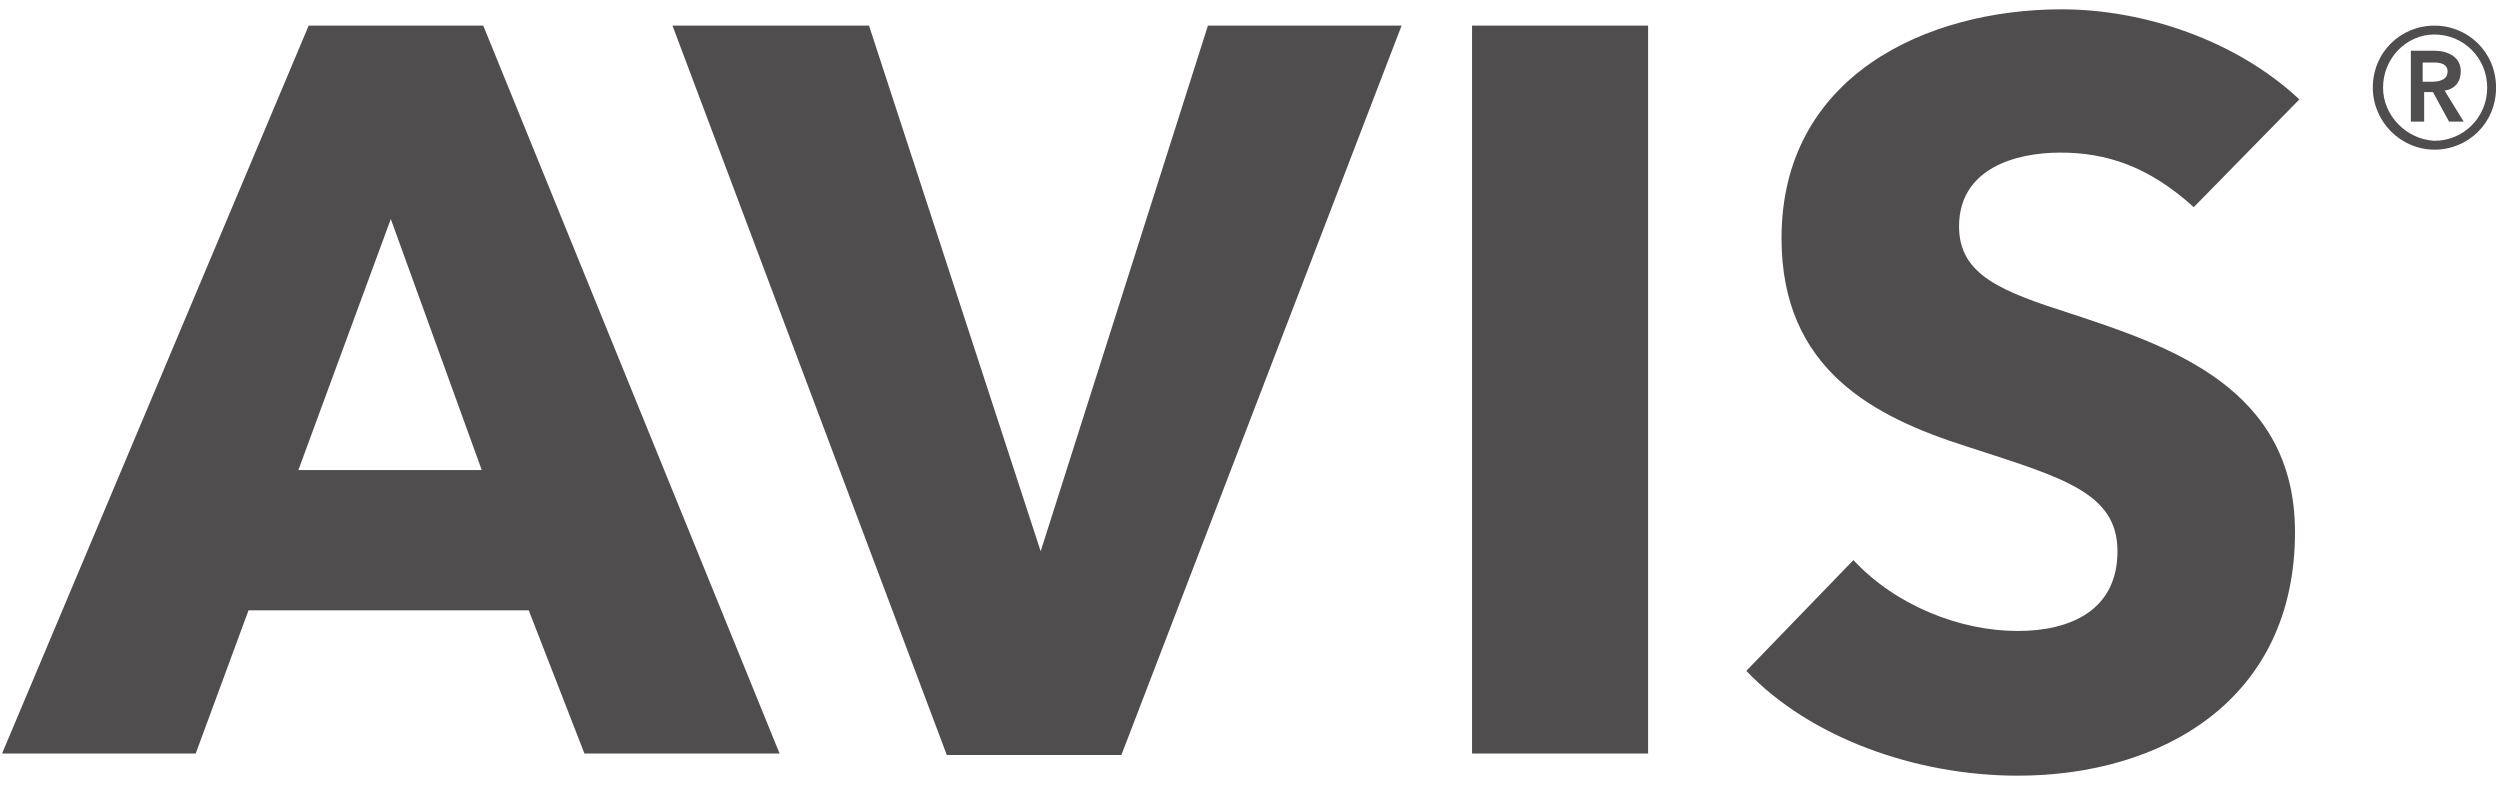
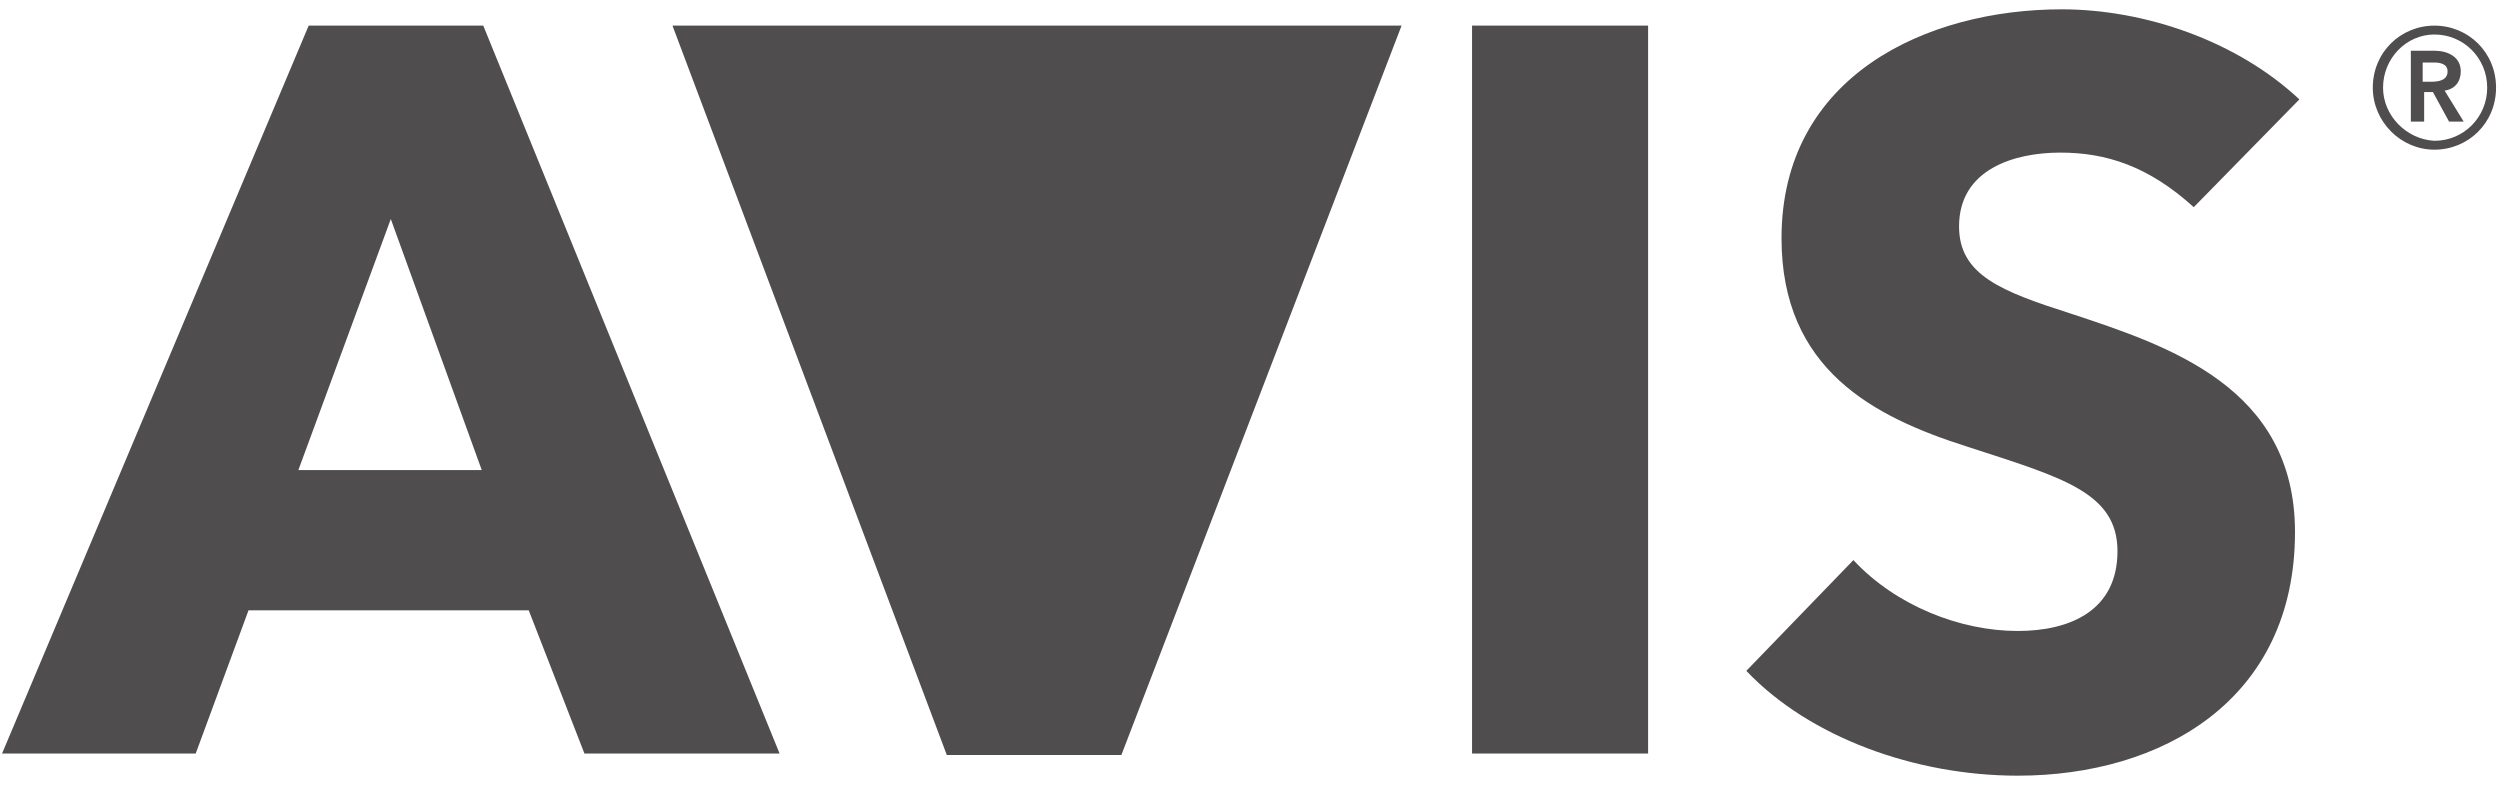
<svg xmlns="http://www.w3.org/2000/svg" width="100" height="32" viewBox="0 0 100 32" fill="none">
-   <path d="M87.752 8.289C85.932 6.635 84.232 6.104 82.412 6.104C80.592 6.104 78.362 6.755 78.362 9.057C78.362 11.007 80.064 11.656 82.822 12.541C86.754 13.84 91.8 15.494 91.8 21.283C91.8 28.015 86.46 31.027 80.71 31.027C76.601 31.027 72.376 29.491 69.853 26.834L74.136 22.404C75.838 24.234 78.419 25.239 80.708 25.239C82.82 25.239 84.699 24.412 84.699 22.049C84.699 19.686 82.469 19.096 78.654 17.855C74.957 16.674 71.261 14.785 71.261 9.528C71.261 3.032 77.07 0.373 82.469 0.373C85.756 0.373 89.452 1.613 91.975 3.976L87.75 8.287L87.752 8.289ZM19.27 18.802H11.935L15.632 8.761L19.27 18.802ZM31.184 30.142L19.331 1.025H12.347L0.082 30.142H7.828L9.941 24.412H21.149L23.378 30.142H31.184ZM56.063 1.025H48.317L41.627 22.051L34.761 1.025H26.899L37.872 30.2H44.855L56.063 1.025ZM58.882 30.142H65.924V1.025H58.882V30.142ZM94.912 3.506C94.912 4.864 96.028 5.987 97.377 5.987C98.727 5.987 99.842 4.923 99.842 3.506C99.842 2.089 98.727 1.025 97.377 1.025C96.028 1.025 94.912 2.089 94.912 3.506ZM95.322 3.506C95.322 2.324 96.261 1.38 97.376 1.38C98.548 1.38 99.488 2.324 99.488 3.506C99.488 4.687 98.548 5.632 97.376 5.632C96.26 5.573 95.322 4.629 95.322 3.506ZM96.438 4.864H96.966V3.682H97.317L97.962 4.864H98.548L97.785 3.624C98.195 3.565 98.431 3.269 98.431 2.855C98.431 2.266 97.903 2.029 97.374 2.029H96.434V4.864H96.438ZM96.907 3.269V2.501H97.376C97.611 2.501 97.903 2.56 97.903 2.855C97.903 3.21 97.55 3.269 97.258 3.269H96.907Z" fill="#4F4D4D" />
+   <path d="M87.752 8.289C85.932 6.635 84.232 6.104 82.412 6.104C80.592 6.104 78.362 6.755 78.362 9.057C78.362 11.007 80.064 11.656 82.822 12.541C86.754 13.84 91.8 15.494 91.8 21.283C91.8 28.015 86.46 31.027 80.71 31.027C76.601 31.027 72.376 29.491 69.853 26.834L74.136 22.404C75.838 24.234 78.419 25.239 80.708 25.239C82.82 25.239 84.699 24.412 84.699 22.049C84.699 19.686 82.469 19.096 78.654 17.855C74.957 16.674 71.261 14.785 71.261 9.528C71.261 3.032 77.07 0.373 82.469 0.373C85.756 0.373 89.452 1.613 91.975 3.976L87.75 8.287L87.752 8.289ZM19.27 18.802H11.935L15.632 8.761L19.27 18.802ZM31.184 30.142L19.331 1.025H12.347L0.082 30.142H7.828L9.941 24.412H21.149L23.378 30.142H31.184ZM56.063 1.025H48.317L34.761 1.025H26.899L37.872 30.2H44.855L56.063 1.025ZM58.882 30.142H65.924V1.025H58.882V30.142ZM94.912 3.506C94.912 4.864 96.028 5.987 97.377 5.987C98.727 5.987 99.842 4.923 99.842 3.506C99.842 2.089 98.727 1.025 97.377 1.025C96.028 1.025 94.912 2.089 94.912 3.506ZM95.322 3.506C95.322 2.324 96.261 1.38 97.376 1.38C98.548 1.38 99.488 2.324 99.488 3.506C99.488 4.687 98.548 5.632 97.376 5.632C96.26 5.573 95.322 4.629 95.322 3.506ZM96.438 4.864H96.966V3.682H97.317L97.962 4.864H98.548L97.785 3.624C98.195 3.565 98.431 3.269 98.431 2.855C98.431 2.266 97.903 2.029 97.374 2.029H96.434V4.864H96.438ZM96.907 3.269V2.501H97.376C97.611 2.501 97.903 2.56 97.903 2.855C97.903 3.21 97.55 3.269 97.258 3.269H96.907Z" fill="#4F4D4D" />
</svg>